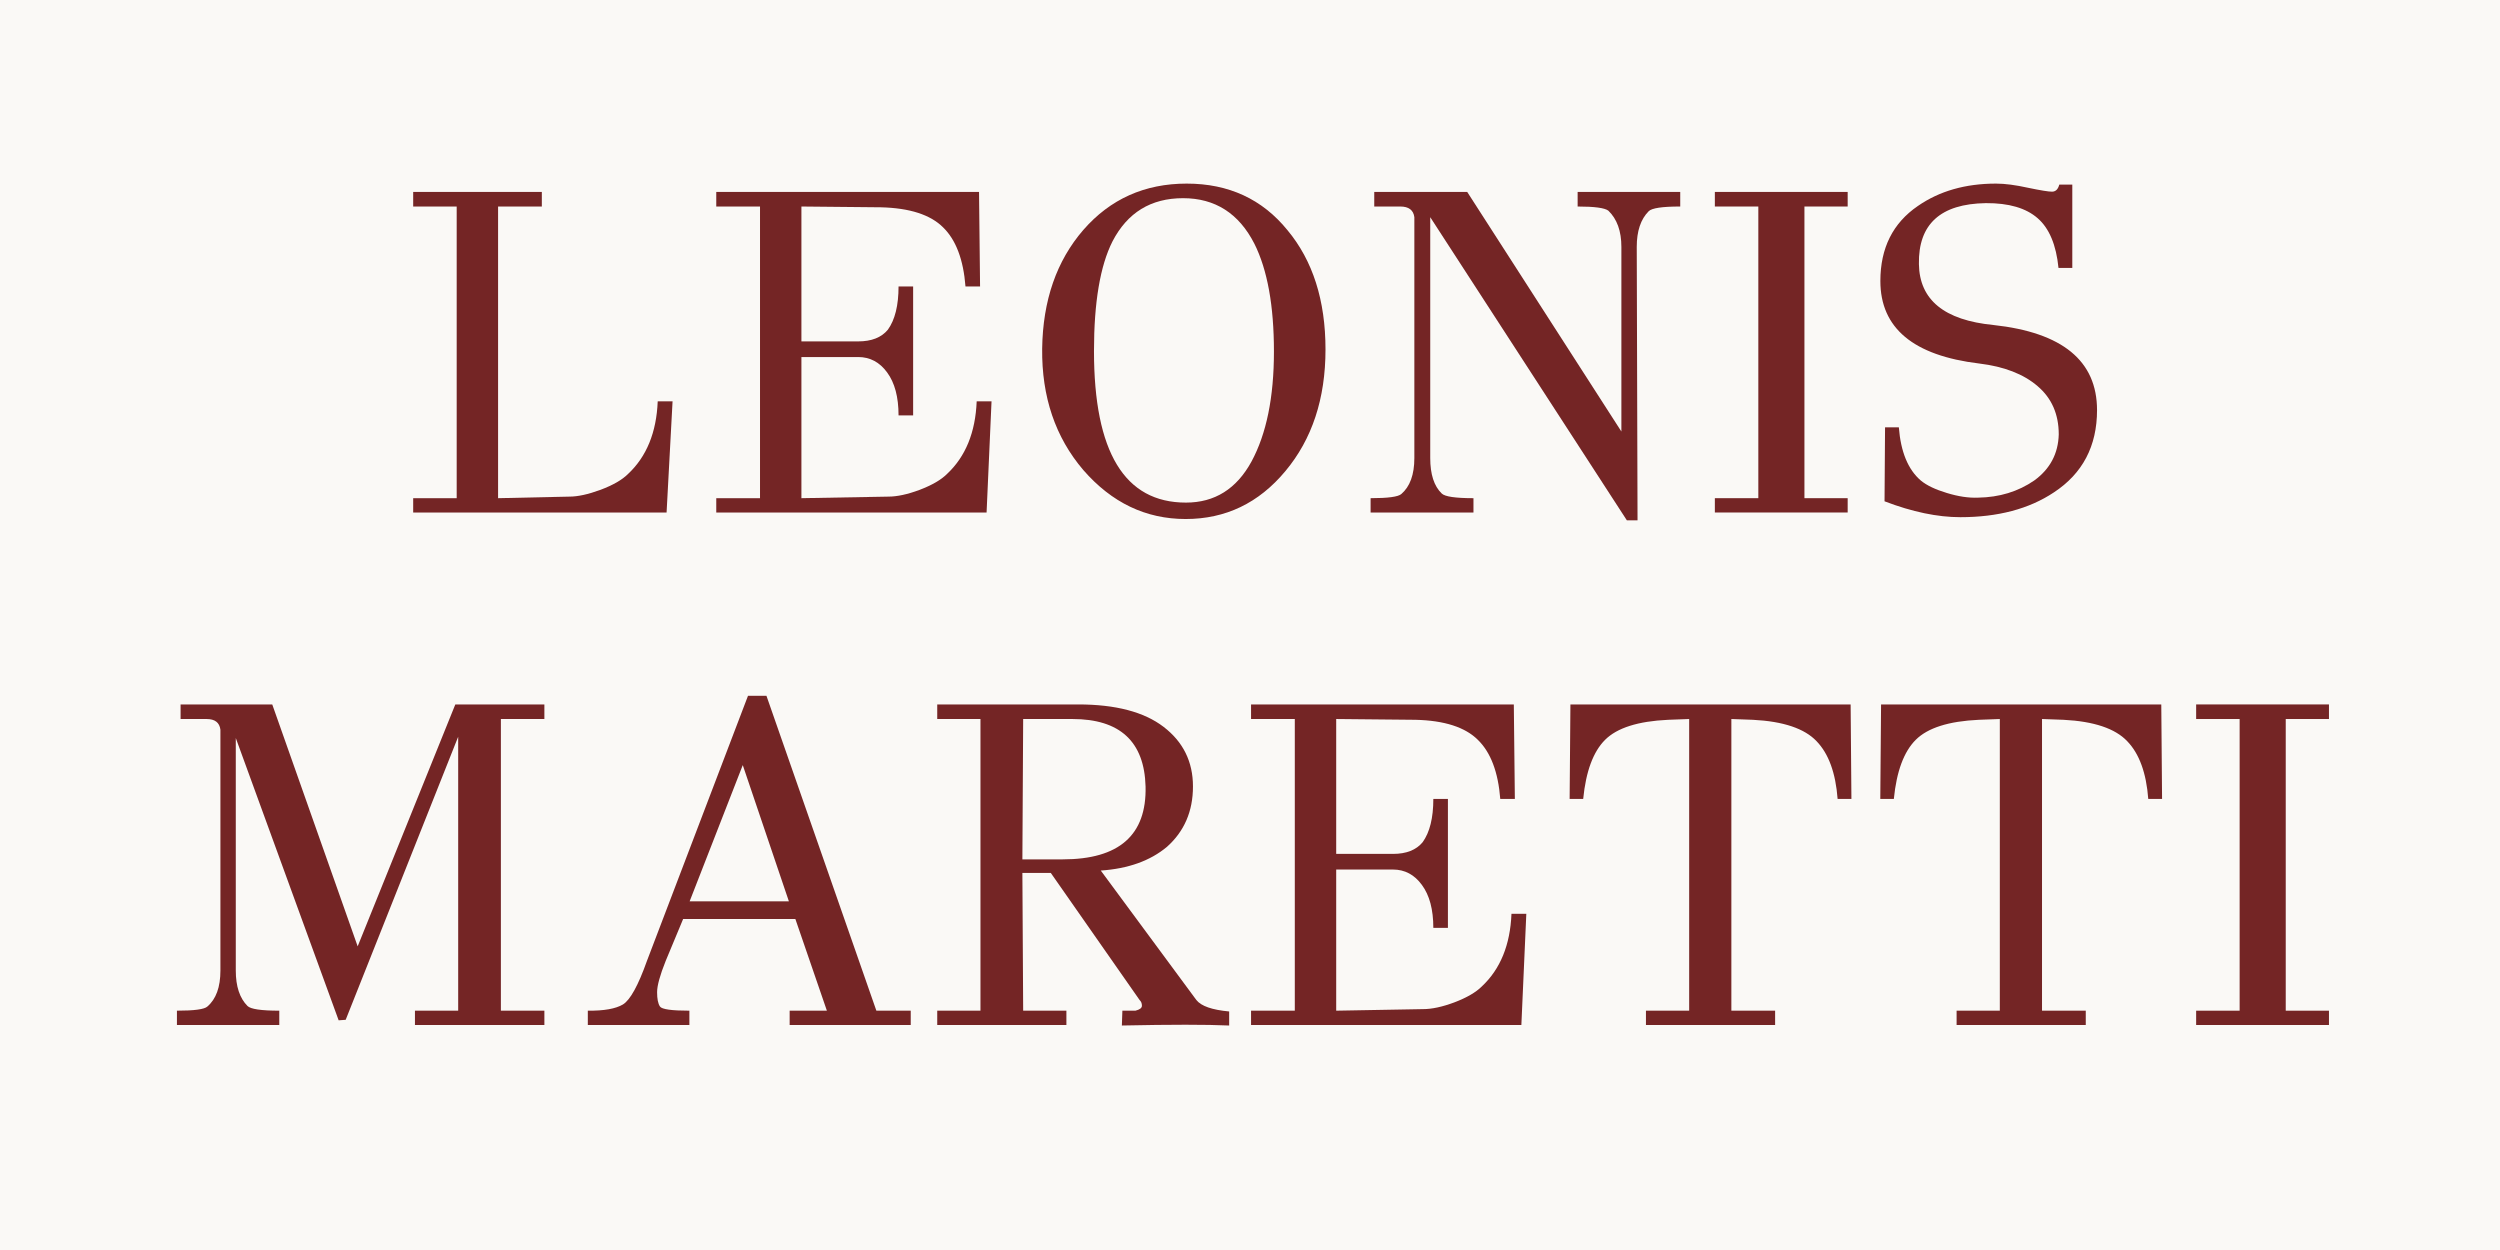
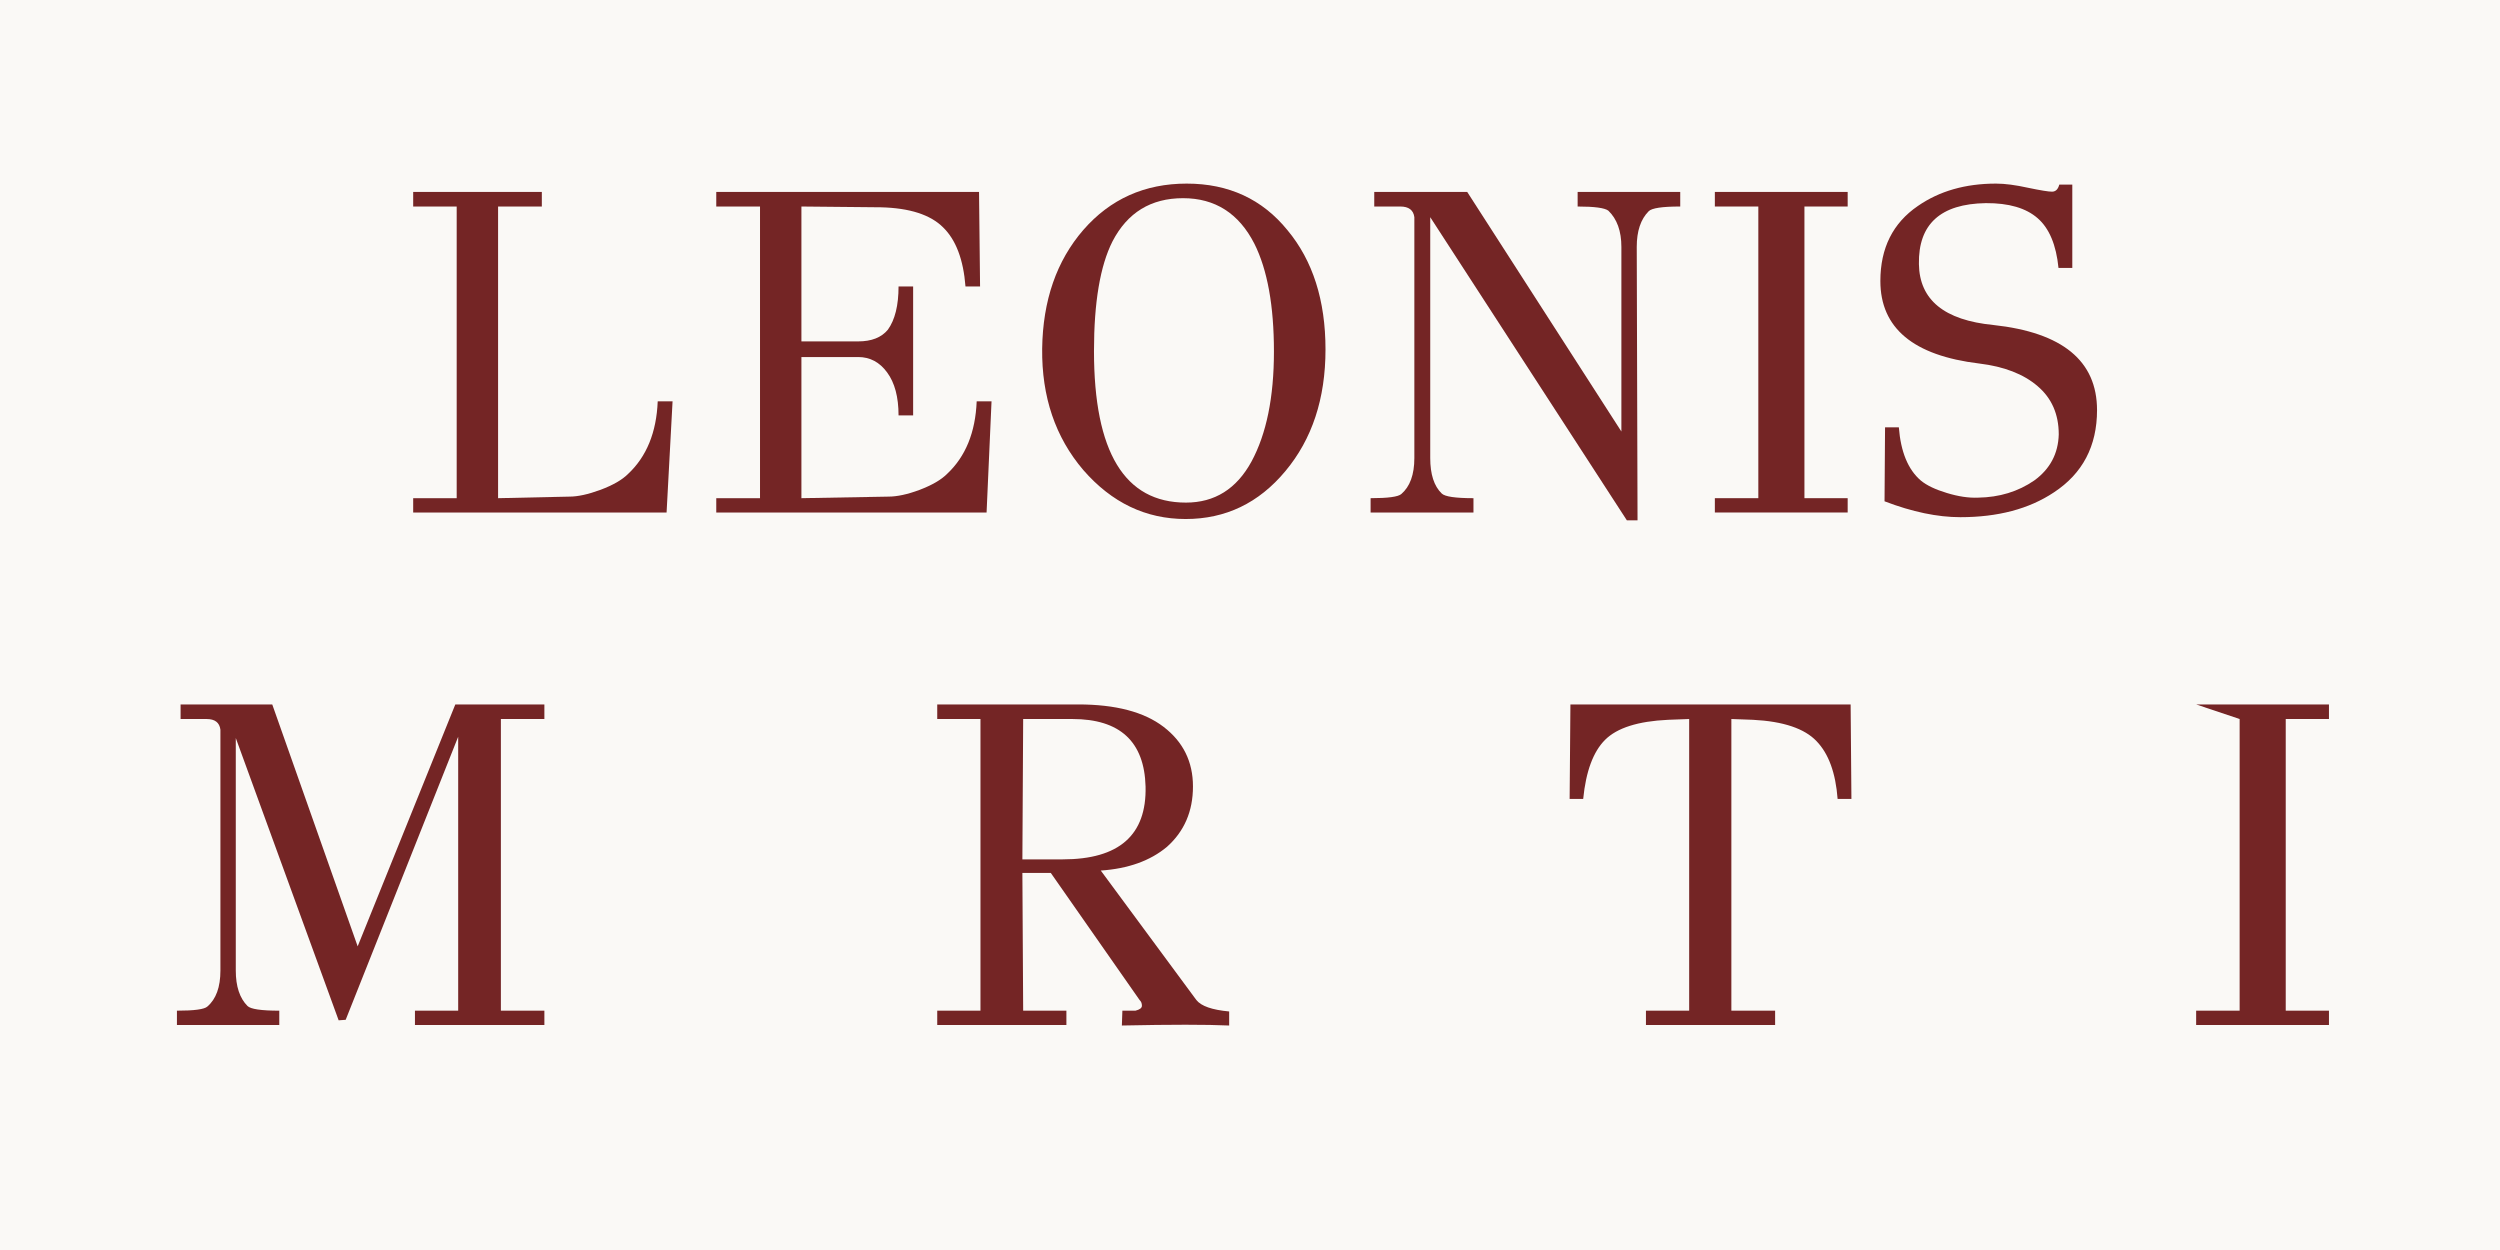
<svg xmlns="http://www.w3.org/2000/svg" version="1.0" preserveAspectRatio="xMidYMid meet" height="100" viewBox="0 0 150 75" zoomAndPan="magnify" width="200">
  <defs>
    <g />
    <clipPath id="bc689a0ffd">
      <path clip-rule="nonzero" d="M 0 0 L 150 0 L 150 75 L 0 75 Z M 0 0" />
    </clipPath>
    <clipPath id="a66fe0349a">
      <rect height="75" y="0" width="150" x="0" />
    </clipPath>
  </defs>
  <rect fill-opacity="1" height="90" y="-7.5" fill="#ffffff" width="180" x="-15" />
  <rect fill-opacity="1" height="90" y="-7.5" fill="#ffffff" width="180" x="-15" />
  <g transform="matrix(1, 0, 0, 1, 0, -0)">
    <g clip-path="url(#a66fe0349a)">
      <g clip-path="url(#bc689a0ffd)">
        <rect fill-opacity="1" y="-16.5" height="108" fill="#faf9f6" width="216" x="-33" />
      </g>
    </g>
  </g>
  <g fill-opacity="1" fill="#742525">
    <g transform="translate(23.557, 30.75)">
      <g>
        <path d="M 15.906 -6.672 L 16.797 -6.672 L 16.438 0 L 1.234 0 L 1.234 -0.859 L 3.844 -0.859 L 3.844 -18.359 L 1.234 -18.359 L 1.234 -19.234 L 8.953 -19.234 L 8.953 -18.359 L 6.328 -18.359 L 6.328 -0.859 L 10.609 -0.953 C 11.109 -0.953 11.727 -1.086 12.469 -1.359 C 13.219 -1.641 13.77 -1.957 14.125 -2.312 C 15.238 -3.352 15.832 -4.805 15.906 -6.672 Z M 15.906 -6.672" />
      </g>
    </g>
  </g>
  <g fill-opacity="1" fill="#742525">
    <g transform="translate(41.554, 30.75)">
      <g>
        <path d="M 17.047 -6.672 L 17.938 -6.672 L 17.641 0 L 1.422 0 L 1.422 -0.859 L 4.047 -0.859 L 4.047 -18.359 L 1.422 -18.359 L 1.422 -19.234 L 17.188 -19.234 L 17.25 -13.562 L 16.375 -13.562 C 16.25 -15.176 15.801 -16.359 15.031 -17.109 C 14.27 -17.867 13.023 -18.27 11.297 -18.312 L 6.531 -18.359 L 6.531 -10.266 L 9.938 -10.266 C 10.738 -10.266 11.332 -10.5 11.719 -10.969 C 12.145 -11.562 12.359 -12.426 12.359 -13.562 L 13.234 -13.562 L 13.234 -5.828 L 12.359 -5.828 C 12.359 -6.93 12.129 -7.789 11.672 -8.406 C 11.223 -9.02 10.645 -9.328 9.938 -9.328 L 6.531 -9.328 L 6.531 -0.859 L 11.75 -0.953 C 12.27 -0.953 12.895 -1.086 13.625 -1.359 C 14.363 -1.641 14.91 -1.957 15.266 -2.312 C 16.379 -3.352 16.973 -4.805 17.047 -6.672 Z M 17.047 -6.672" />
      </g>
    </g>
  </g>
  <g fill-opacity="1" fill="#742525">
    <g transform="translate(61.03, 30.75)">
      <g>
        <path d="M 16.219 -16.938 C 17.738 -15.113 18.5 -12.727 18.5 -9.781 C 18.5 -6.832 17.695 -4.398 16.094 -2.484 C 14.5 -0.566 12.504 0.391 10.109 0.391 C 7.723 0.391 5.676 -0.586 3.969 -2.547 C 2.289 -4.516 1.469 -6.941 1.5 -9.828 C 1.539 -12.723 2.363 -15.098 3.969 -16.953 C 5.582 -18.805 7.648 -19.734 10.172 -19.734 C 12.691 -19.734 14.707 -18.801 16.219 -16.938 Z M 10.125 -0.594 C 11.852 -0.594 13.164 -1.414 14.062 -3.062 C 14.957 -4.719 15.406 -6.914 15.406 -9.656 C 15.406 -12.406 15.016 -14.562 14.234 -16.125 C 13.305 -17.945 11.879 -18.859 9.953 -18.859 C 8.023 -18.859 6.613 -17.992 5.719 -16.266 C 4.977 -14.797 4.609 -12.602 4.609 -9.688 C 4.609 -3.625 6.445 -0.594 10.125 -0.594 Z M 10.125 -0.594" />
      </g>
    </g>
  </g>
  <g fill-opacity="1" fill="#742525">
    <g transform="translate(81.064, 30.75)">
      <g>
        <path d="M 19.75 -19.234 L 19.75 -18.359 C 18.676 -18.359 18.047 -18.266 17.859 -18.078 C 17.379 -17.598 17.141 -16.883 17.141 -15.938 L 17.188 0.469 L 16.547 0.469 L 4.75 -17.719 L 4.75 -3.266 C 4.75 -2.297 4.977 -1.586 5.438 -1.141 C 5.625 -0.953 6.258 -0.859 7.344 -0.859 L 7.344 0 L 1.172 0 L 1.172 -0.859 C 2.211 -0.859 2.828 -0.941 3.016 -1.109 C 3.535 -1.555 3.797 -2.273 3.797 -3.266 L 3.797 -17.719 C 3.742 -18.145 3.461 -18.359 2.953 -18.359 L 1.391 -18.359 L 1.391 -19.234 L 6.969 -19.234 L 16.219 -4.859 L 16.219 -15.938 C 16.219 -16.883 15.957 -17.609 15.438 -18.109 C 15.227 -18.273 14.613 -18.359 13.594 -18.359 L 13.594 -19.234 Z M 19.75 -19.234" />
      </g>
    </g>
  </g>
  <g fill-opacity="1" fill="#742525">
    <g transform="translate(101.516, 30.75)">
      <g>
        <path d="M 9.344 -0.859 L 9.344 0 L 1.375 0 L 1.375 -0.859 L 3.984 -0.859 L 3.984 -18.359 L 1.375 -18.359 L 1.375 -19.234 L 9.344 -19.234 L 9.344 -18.359 L 6.75 -18.359 L 6.75 -0.859 Z M 9.344 -0.859" />
      </g>
    </g>
  </g>
  <g fill-opacity="1" fill="#742525">
    <g transform="translate(112.119, 30.75)">
      <g>
        <path d="M 13.703 -6.141 C 13.703 -3.984 12.836 -2.336 11.109 -1.203 C 9.617 -0.211 7.75 0.281 5.5 0.281 C 4.133 0.281 2.617 -0.035 0.953 -0.672 L 0.984 -5.109 L 1.812 -5.109 C 1.926 -3.641 2.363 -2.578 3.125 -1.922 C 3.477 -1.629 4 -1.379 4.688 -1.172 C 5.375 -0.961 6 -0.867 6.562 -0.891 C 7.844 -0.91 8.969 -1.254 9.938 -1.922 C 10.883 -2.609 11.375 -3.531 11.406 -4.688 C 11.406 -5.895 10.984 -6.859 10.141 -7.578 C 9.297 -8.305 8.129 -8.758 6.641 -8.938 C 2.68 -9.414 0.703 -11.066 0.703 -13.891 C 0.703 -15.867 1.453 -17.367 2.953 -18.391 C 4.242 -19.285 5.805 -19.734 7.641 -19.734 C 8.18 -19.734 8.82 -19.648 9.562 -19.484 C 10.312 -19.328 10.789 -19.25 11 -19.25 C 11.219 -19.25 11.363 -19.391 11.438 -19.672 L 12.219 -19.672 L 12.219 -14.672 L 11.391 -14.672 C 11.254 -16.055 10.836 -17.051 10.141 -17.656 C 9.441 -18.27 8.406 -18.57 7.031 -18.562 C 4.312 -18.52 2.973 -17.301 3.016 -14.906 C 3.047 -12.758 4.535 -11.539 7.484 -11.25 C 11.629 -10.801 13.703 -9.098 13.703 -6.141 Z M 13.703 -6.141" />
      </g>
    </g>
  </g>
  <g fill-opacity="1" fill="#742525">
    <g transform="translate(8.991, 61.5)">
      <g>
        <path d="M 23.672 -0.859 L 23.672 0 L 15.906 0 L 15.906 -0.859 L 18.5 -0.859 L 18.5 -17.297 L 11.75 -0.312 L 11.328 -0.281 L 5.156 -17.219 L 5.156 -3.266 C 5.156 -2.316 5.391 -1.609 5.859 -1.141 C 6.047 -0.953 6.68 -0.859 7.766 -0.859 L 7.766 0 L 1.625 0 L 1.625 -0.859 C 2.664 -0.859 3.273 -0.941 3.453 -1.109 C 3.973 -1.555 4.234 -2.273 4.234 -3.266 L 4.234 -17.719 C 4.18 -18.145 3.906 -18.359 3.406 -18.359 L 1.844 -18.359 L 1.844 -19.234 L 7.344 -19.234 L 12.469 -4.719 L 18.328 -19.234 L 23.672 -19.234 L 23.672 -18.359 L 21.062 -18.359 L 21.062 -0.859 Z M 23.672 -0.859" />
      </g>
    </g>
  </g>
  <g fill-opacity="1" fill="#742525">
    <g transform="translate(34.41, 61.5)">
      <g>
-         <path d="M 20.234 -0.859 L 20.234 0 L 12.969 0 L 12.969 -0.859 L 15.203 -0.859 L 13.312 -6.359 L 6.578 -6.359 L 5.531 -3.844 C 5.188 -2.988 5.016 -2.363 5.016 -1.969 C 5.016 -1.57 5.07 -1.285 5.188 -1.109 C 5.301 -0.941 5.891 -0.859 6.953 -0.859 L 6.953 0 L 0.859 0 L 0.859 -0.859 C 1.828 -0.848 2.531 -0.973 2.969 -1.234 C 3.406 -1.504 3.883 -2.375 4.406 -3.844 L 10.469 -19.75 L 11.578 -19.75 L 18.172 -0.859 Z M 6.969 -7.422 L 12.922 -7.422 L 10.156 -15.594 Z M 6.969 -7.422" />
-       </g>
+         </g>
    </g>
  </g>
  <g fill-opacity="1" fill="#742525">
    <g transform="translate(55.281, 61.5)">
      <g>
        <path d="M 13.094 -1.5 L 7.766 -9.125 L 6.062 -9.125 L 6.109 -0.859 L 8.703 -0.859 L 8.703 0 L 0.953 0 L 0.953 -0.859 L 3.547 -0.859 L 3.547 -18.359 L 0.953 -18.359 L 0.953 -19.234 L 9.406 -19.234 C 11.656 -19.234 13.363 -18.785 14.531 -17.891 C 15.707 -16.992 16.297 -15.801 16.297 -14.312 C 16.297 -12.82 15.773 -11.613 14.734 -10.688 C 13.734 -9.852 12.41 -9.379 10.766 -9.266 L 16.5 -1.5 C 16.789 -1.133 17.445 -0.906 18.469 -0.812 L 18.469 0.031 C 17.113 -0.031 14.969 -0.031 12.031 0.031 L 12.062 -0.859 L 12.844 -0.859 C 13.102 -0.922 13.234 -1.02 13.234 -1.156 C 13.234 -1.301 13.188 -1.414 13.094 -1.5 Z M 8.484 -9.938 C 11.867 -9.938 13.523 -11.395 13.453 -14.312 C 13.379 -17.008 11.914 -18.359 9.062 -18.359 L 6.109 -18.359 L 6.062 -9.938 Z M 8.484 -9.938" />
      </g>
    </g>
  </g>
  <g fill-opacity="1" fill="#742525">
    <g transform="translate(73.641, 61.5)">
      <g>
-         <path d="M 17.047 -6.672 L 17.938 -6.672 L 17.641 0 L 1.422 0 L 1.422 -0.859 L 4.047 -0.859 L 4.047 -18.359 L 1.422 -18.359 L 1.422 -19.234 L 17.188 -19.234 L 17.25 -13.562 L 16.375 -13.562 C 16.25 -15.176 15.801 -16.359 15.031 -17.109 C 14.27 -17.867 13.023 -18.27 11.297 -18.312 L 6.531 -18.359 L 6.531 -10.266 L 9.938 -10.266 C 10.738 -10.266 11.332 -10.5 11.719 -10.969 C 12.145 -11.562 12.359 -12.426 12.359 -13.562 L 13.234 -13.562 L 13.234 -5.828 L 12.359 -5.828 C 12.359 -6.93 12.129 -7.789 11.672 -8.406 C 11.223 -9.02 10.645 -9.328 9.938 -9.328 L 6.531 -9.328 L 6.531 -0.859 L 11.75 -0.953 C 12.27 -0.953 12.895 -1.086 13.625 -1.359 C 14.363 -1.641 14.91 -1.957 15.266 -2.312 C 16.379 -3.352 16.973 -4.805 17.047 -6.672 Z M 17.047 -6.672" />
-       </g>
+         </g>
    </g>
  </g>
  <g fill-opacity="1" fill="#742525">
    <g transform="translate(93.116, 61.5)">
      <g>
        <path d="M 17.922 -19.234 L 17.969 -13.562 L 17.141 -13.562 C 17.023 -15.125 16.602 -16.281 15.875 -17.031 C 15.156 -17.789 13.883 -18.219 12.062 -18.312 L 10.766 -18.359 L 10.766 -0.859 L 13.391 -0.859 L 13.391 0 L 5.641 0 L 5.641 -0.859 L 8.234 -0.859 L 8.234 -18.359 L 6.969 -18.312 C 5.164 -18.227 3.906 -17.828 3.188 -17.109 C 2.477 -16.398 2.039 -15.219 1.875 -13.562 L 1.062 -13.562 L 1.109 -19.234 Z M 17.922 -19.234" />
      </g>
    </g>
  </g>
  <g fill-opacity="1" fill="#742525">
    <g transform="translate(111.755, 61.5)">
      <g>
-         <path d="M 17.922 -19.234 L 17.969 -13.562 L 17.141 -13.562 C 17.023 -15.125 16.602 -16.281 15.875 -17.031 C 15.156 -17.789 13.883 -18.219 12.062 -18.312 L 10.766 -18.359 L 10.766 -0.859 L 13.391 -0.859 L 13.391 0 L 5.641 0 L 5.641 -0.859 L 8.234 -0.859 L 8.234 -18.359 L 6.969 -18.312 C 5.164 -18.227 3.906 -17.828 3.188 -17.109 C 2.477 -16.398 2.039 -15.219 1.875 -13.562 L 1.062 -13.562 L 1.109 -19.234 Z M 17.922 -19.234" />
-       </g>
+         </g>
    </g>
  </g>
  <g fill-opacity="1" fill="#742525">
    <g transform="translate(130.394, 61.5)">
      <g>
-         <path d="M 9.344 -0.859 L 9.344 0 L 1.375 0 L 1.375 -0.859 L 3.984 -0.859 L 3.984 -18.359 L 1.375 -18.359 L 1.375 -19.234 L 9.344 -19.234 L 9.344 -18.359 L 6.75 -18.359 L 6.75 -0.859 Z M 9.344 -0.859" />
+         <path d="M 9.344 -0.859 L 9.344 0 L 1.375 0 L 1.375 -0.859 L 3.984 -0.859 L 3.984 -18.359 L 1.375 -19.234 L 9.344 -19.234 L 9.344 -18.359 L 6.75 -18.359 L 6.75 -0.859 Z M 9.344 -0.859" />
      </g>
    </g>
  </g>
</svg>